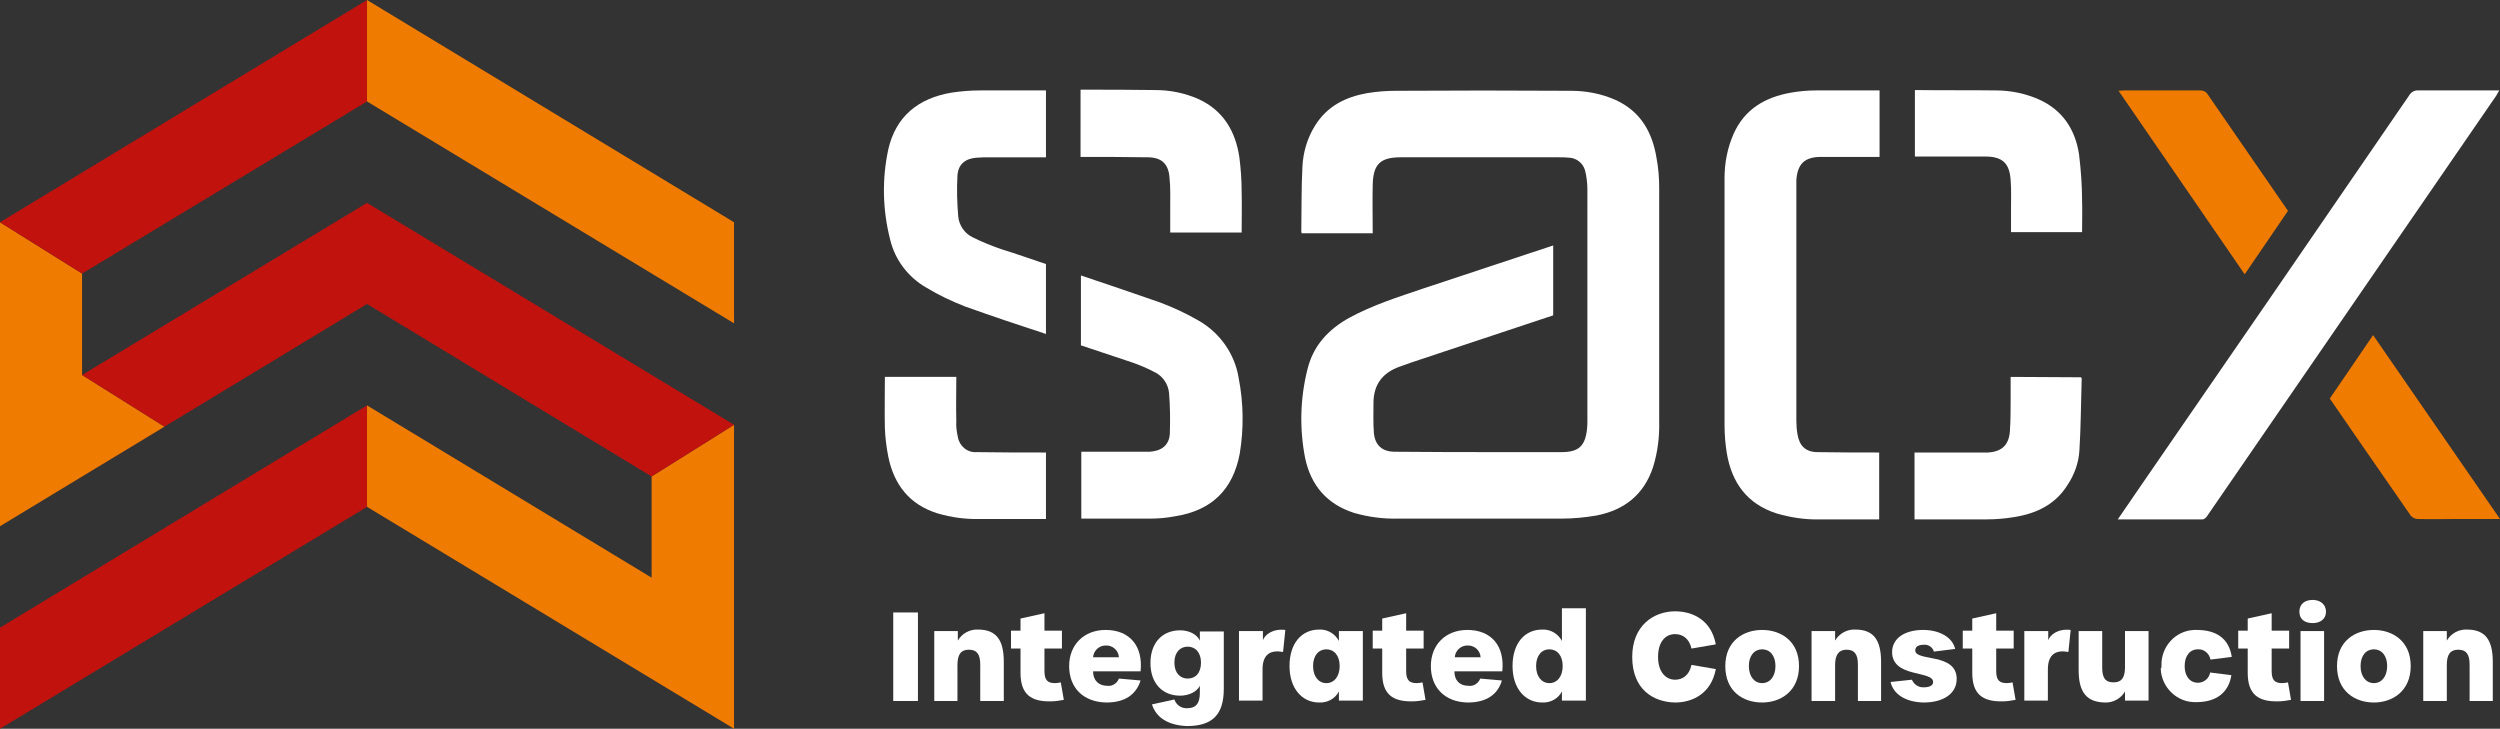
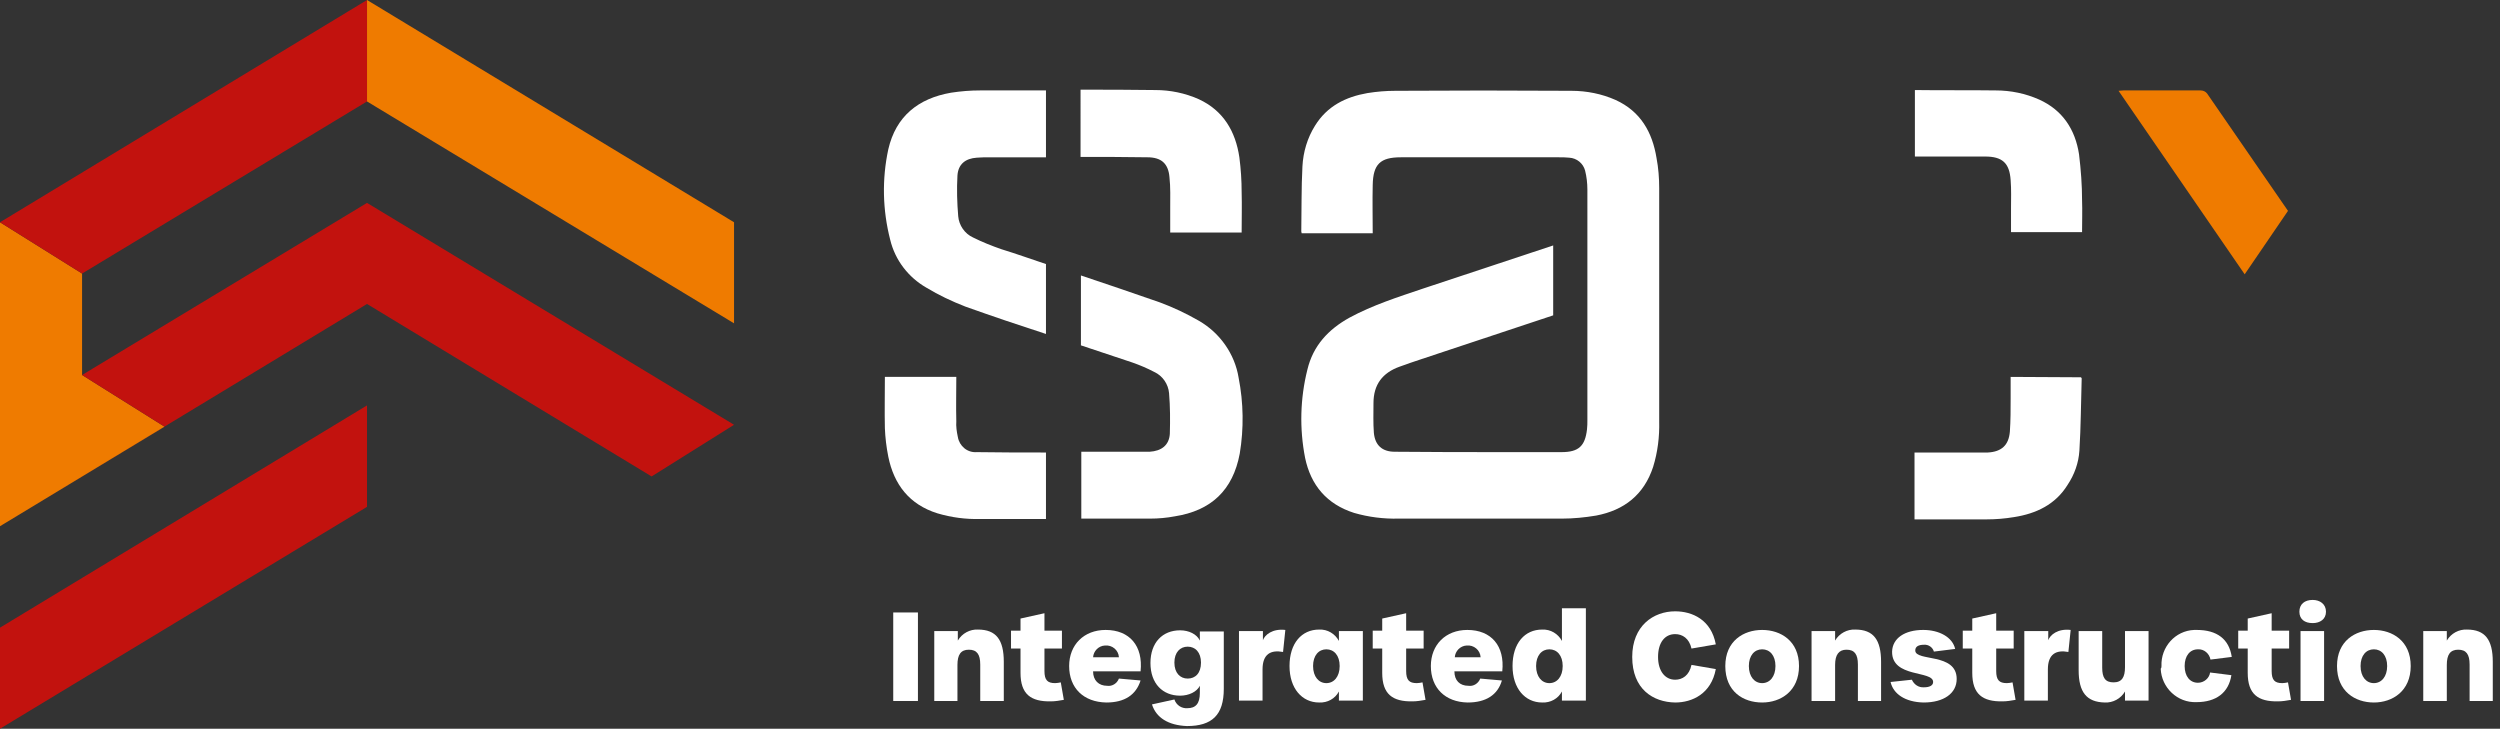
<svg xmlns="http://www.w3.org/2000/svg" version="1.1" id="Layer_1" x="0px" y="0px" viewBox="0 0 658 191.8" style="enable-background:new 0 0 658 191.8;" xml:space="preserve">
  <rect x="0" y="0" width="658" height="191.8" fill="#333333" stroke="none" />
  <style type="text/css">
	.st0{fill:#FFFFFF;}
	.st1{fill:#EF7B00;}
	.st2{fill:#C2120E;}
</style>
  <path class="st0" d="M235.1,161.2h6.5v23.3h-6.5V161.2z" />
  <path class="st0" d="M245.9,166.1h6.2v2.5c1.1-1.9,3.2-3,5.3-2.9c4.8,0,6.8,2.7,6.8,8.5v10.3H258v-9.6c0-2.7-0.9-3.9-3-3.9  s-3,1.3-3,4v9.5h-6.1V166.1z" />
  <path class="st0" d="M268.6,177.1v-6.4h-2.5v-4.7h2.5v-3.2l6.3-1.4v4.6h4.6v4.7h-4.6v5.9c0,2.4,0.8,3.2,2.8,3.2c0.5,0,1-0.1,1.5-0.2  l0.8,4.6c-1.1,0.2-2.3,0.4-3.4,0.4C271.3,184.7,268.6,182.7,268.6,177.1z" />
  <path class="st0" d="M281.4,175.3c0-5.6,3.9-9.5,9.6-9.5c6.3,0,9.9,4.2,9.2,10.9h-12.5c0,2.4,1.5,3.8,3.7,3.8  c1.3,0.2,2.6-0.6,3.1-1.9l5.7,0.5c-1.2,3.8-4.2,5.8-9,5.8C285.2,184.8,281.4,181.1,281.4,175.3z M294.5,173  c-0.1-1.9-1.8-3.3-3.7-3.1c-1.7,0.1-3,1.5-3.1,3.1H294.5z" />
  <path class="st0" d="M303.2,185.4l5.9-1.3c0.5,1.5,1.9,2.4,3.4,2.3c2.2,0,3.3-1.2,3.3-4v-1.9c-0.8,1.6-2.9,2.6-5.2,2.6  c-4.6,0-7.8-3.2-7.8-8.6s3.2-8.6,7.8-8.6c2.3,0,4.4,1,5.2,2.7v-2.4h6.3v15.1c0,6.9-3.1,9.8-9.7,9.8  C307.5,190.9,304.3,188.9,303.2,185.4z M316.1,174.4c0-2.7-1.5-4.2-3.5-4.2s-3.5,1.5-3.5,4.2s1.5,4.2,3.5,4.2  S316.1,177.2,316.1,174.4L316.1,174.4z" />
  <path class="st0" d="M326.2,166.1h6.2v2.4c0.5-1.4,2.5-3.1,5.9-2.7l-0.6,5.8c-3.2-0.6-5.4,0.5-5.4,4.6v8.2h-6.2V166.1z" />
  <path class="st0" d="M339.4,175.3c0-6,3.2-9.6,7.8-9.6c2.2-0.1,4.2,1.1,5.2,3v-2.6h6.3v18.3h-6.3V182c-1,1.9-3,3-5.2,2.9  C342.7,184.9,339.4,181.2,339.4,175.3z M352.6,175.3c0-2.8-1.5-4.4-3.5-4.4c-2,0-3.5,1.6-3.5,4.4s1.5,4.5,3.5,4.5  C351.1,179.8,352.6,178.1,352.6,175.3L352.6,175.3z" />
  <path class="st0" d="M363.8,177.1v-6.4h-2.5v-4.7h2.5v-3.2l6.3-1.4v4.6h4.6v4.7h-4.6v5.9c0,2.4,0.8,3.2,2.8,3.2c0.5,0,1-0.1,1.5-0.2  l0.8,4.6c-1.1,0.2-2.3,0.4-3.4,0.4C366.5,184.7,363.8,182.7,363.8,177.1z" />
  <path class="st0" d="M376.6,175.3c0-5.6,3.9-9.5,9.6-9.5c6.3,0,9.9,4.2,9.2,10.9h-12.6c0,2.4,1.4,3.8,3.7,3.8  c1.3,0.2,2.6-0.6,3.1-1.9l5.7,0.5c-1.1,3.8-4.2,5.8-9,5.8C380.4,184.8,376.6,181.1,376.6,175.3z M389.7,173  c-0.1-1.9-1.8-3.3-3.7-3.1c-1.7,0.1-3,1.5-3.1,3.1H389.7z" />
  <path class="st0" d="M398.1,175.3c0-6,3.2-9.6,7.8-9.6c2.2-0.1,4.2,1.1,5.2,3v-8.6h6.3v24.3h-6.3V182c-1,1.9-3,3-5.2,2.9  C401.4,184.9,398.1,181.2,398.1,175.3z M411.3,175.3c0-2.8-1.5-4.4-3.5-4.4s-3.5,1.6-3.5,4.4s1.5,4.5,3.5,4.5  C409.8,179.8,411.3,178.1,411.3,175.3L411.3,175.3z" />
  <path class="st0" d="M429.6,172.9c0-8.2,5.6-12,11.3-12c4.5,0,9.5,2.2,10.7,8.7l-6.4,1.1c-0.6-2.7-2.4-3.8-4.3-3.8  c-2.7,0-4.5,2.2-4.5,6s1.9,6,4.5,6c1.9,0,3.7-1.1,4.3-3.9l6.4,1.1c-1.2,6.5-6.2,8.8-10.7,8.8C435.1,184.8,429.6,181.4,429.6,172.9z" />
  <path class="st0" d="M454.1,175.3c0-6.6,4.8-9.5,9.7-9.5c4.9,0,9.7,2.9,9.7,9.5s-4.8,9.6-9.7,9.6C458.8,184.9,454.1,182,454.1,175.3  z M467.3,175.3c0-2.8-1.5-4.4-3.5-4.4c-2,0-3.5,1.6-3.5,4.4s1.5,4.5,3.5,4.5C465.8,179.8,467.3,178.1,467.3,175.3L467.3,175.3z" />
  <path class="st0" d="M476.8,166.1h6.2v2.5c1.1-1.9,3.2-3,5.3-2.9c4.8,0,6.8,2.7,6.8,8.5v10.3H489v-9.6c0-2.7-0.9-3.9-3-3.9  c-2,0-3,1.3-3,4v9.5h-6.2L476.8,166.1z" />
  <path class="st0" d="M497.6,179.5l5.6-0.6c0.6,1.3,1.8,2.1,3.2,2c1.5,0,2.4-0.5,2.4-1.4c0-3.1-10.9-1-10.8-8  c0.1-3.5,3.3-5.7,8.2-5.7c4.2,0,7.7,1.9,8.4,5l-5.6,0.7c-0.3-1.1-1.4-1.9-2.6-1.8c-1.5,0-2.3,0.5-2.3,1.5c0,3,10.9,0.5,10.9,7.5  c0,3.8-3.4,6.2-8.7,6.2C501.4,184.8,498.3,182.6,497.6,179.5z" />
  <path class="st0" d="M519.1,177.1v-6.4h-2.5v-4.7h2.5v-3.2l6.3-1.4v4.6h4.6v4.7h-4.6v5.9c0,2.4,0.8,3.2,2.8,3.2c0.5,0,1-0.1,1.5-0.2  l0.8,4.6c-1.1,0.2-2.3,0.4-3.4,0.4C521.8,184.7,519.1,182.7,519.1,177.1z" />
  <path class="st0" d="M532.9,166.1h6.2v2.4c0.5-1.4,2.5-3.1,5.9-2.7l-0.6,5.8c-3.2-0.6-5.4,0.5-5.4,4.6v8.2h-6.2V166.1z" />
  <path class="st0" d="M547.1,176.4v-10.3h6.2v9.6c0,2.7,0.8,3.9,3,3.9c2.2,0,3-1.4,3-4v-9.5h6.2v18.3h-6.2V182  c-1.1,1.9-3.2,3-5.3,2.9C549.2,184.8,547.1,182.2,547.1,176.4z" />
  <path class="st0" d="M568.9,175.3c-0.2-5,3.6-9.3,8.6-9.5c0.2,0,0.5,0,0.7,0c5.3,0,8.5,2.4,9.2,7.1l-5.6,0.7  c-0.3-1.6-1.7-2.8-3.3-2.7c-2.1,0-3.5,1.7-3.5,4.4s1.4,4.4,3.5,4.4c1.6,0,3-1.2,3.2-2.7l5.6,0.7c-0.7,4.6-4,7.1-9.2,7.1  c-5,0.2-9.2-3.8-9.4-8.8C568.9,175.8,568.9,175.5,568.9,175.3z" />
  <path class="st0" d="M591.6,177.1v-6.4h-2.5v-4.7h2.5v-3.2l6.3-1.4v4.6h4.6v4.7h-4.6v5.9c0,2.4,0.8,3.2,2.8,3.2c0.5,0,1-0.1,1.5-0.2  l0.8,4.6c-1.1,0.2-2.3,0.4-3.4,0.4C594.3,184.7,591.6,182.7,591.6,177.1z" />
  <path class="st0" d="M605.2,161c0-2,1.4-3.1,3.5-3.1c1.9,0,3.5,1.1,3.5,3.1s-1.6,3-3.5,3C606.6,164,605.2,163,605.2,161z   M605.5,166.1h6.2v18.4h-6.2V166.1z" />
  <path class="st0" d="M615.1,175.3c0-6.6,4.8-9.5,9.7-9.5s9.7,2.9,9.7,9.5s-4.8,9.6-9.7,9.6S615.1,182,615.1,175.3z M628.3,175.3  c0-2.8-1.5-4.4-3.5-4.4c-2,0-3.5,1.6-3.5,4.4s1.5,4.5,3.5,4.5S628.3,178.1,628.3,175.3L628.3,175.3z" />
  <path class="st0" d="M637.8,166.1h6.2v2.5c1.1-1.9,3.2-3,5.3-2.9c4.8,0,6.8,2.7,6.8,8.5v10.3H650v-9.6c0-2.7-0.9-3.9-3-3.9  s-3,1.3-3,4v9.5h-6.2L637.8,166.1z" />
  <path class="st0" d="M315.5,84.4c-3.3-1.9-6.7-3.5-10.2-4.8c-6.9-2.4-13.9-4.8-20.8-7.1v18.4c4.5,1.5,9,3,13.5,4.5  c2,0.7,3.9,1.5,5.8,2.5c2.2,1,3.7,3.2,3.9,5.6c0.3,3.6,0.3,7.1,0.2,10.7c-0.2,3-2.2,4.5-5.3,4.7c-0.6,0-1.3,0-2,0h-16v17.6  c6.1,0,12.1,0,18.1,0c2.2,0,4.4-0.2,6.5-0.6c9.6-1.5,15.3-6.9,17.1-16.5c1.1-6.6,1-13.4-0.3-20C325,93.2,321.1,87.6,315.5,84.4z" />
  <path class="st0" d="M275.3,119.1c-6.1,0-12.1,0-18.2-0.1c-2.5,0.2-4.6-1.6-5-4c-0.3-1.4-0.5-2.8-0.4-4.1c-0.1-3.9,0-7.7,0-11.7  h-18.8c0,4.6-0.1,9.1,0,13.5c0.1,2.5,0.4,5,0.9,7.5c1.5,7.4,5.6,12.6,12.9,14.9c3.7,1.1,7.5,1.6,11.3,1.5h17.3V119.1z" />
  <path class="st0" d="M284.4,41.3c5.9,0,11.8,0,17.6,0.1c3.7,0,5.5,1.7,5.8,5.2c0.3,2.7,0.2,5.5,0.2,8.2c0,2.1,0,4.3,0,6.4h18.8  c0-3.6,0.1-7.1,0-10.6c0-3.1-0.2-6.1-0.6-9.2c-1-6.8-4.2-12.3-10.7-15.3c-3.6-1.6-7.5-2.4-11.4-2.4c-6.6-0.1-13.1-0.1-19.7-0.1  L284.4,41.3z" />
  <path class="st0" d="M436,41.6c-1.1-6.8-4.2-12.3-10.8-15.3c-3.6-1.6-7.6-2.4-11.6-2.4c-15.4-0.1-30.9-0.1-46.3,0  c-2.5,0-4.9,0.2-7.4,0.6c-5.7,1-10.6,3.4-13.8,8.6c-2,3.2-3.1,6.9-3.3,10.7c-0.3,5.7-0.2,11.4-0.3,17.1c0,0.2,0.1,0.3,0.1,0.5h18.7  c0-4.3-0.1-8.5,0-12.7c0.1-5.5,2-7.3,7.4-7.3h41.6c0.9,0,1.8,0,2.7,0.1c2,0.1,3.7,1.5,4.2,3.4c0.4,1.6,0.6,3.3,0.6,5V55l0,0v20.2  c0,11.8,0,23.5,0,35.3c0,0.8,0,1.7-0.1,2.5c-0.5,4.4-2.2,6-6.7,6c-5.1,0-10.2,0-15.2,0c-9.6,0-19.1,0-28.7-0.1c-3.3,0-5.2-1.7-5.5-5  c-0.2-2.6-0.1-5.2-0.1-7.8c0-4.9,2.4-8,6.9-9.6c3.8-1.4,7.7-2.6,11.5-3.9l28.9-9.6V64.6l-34.4,11.4c-6.5,2.2-13.1,4.3-19.2,7.6  c-5.6,3.1-9.6,7.4-11.1,13.7c-1.9,7.6-2.1,15.5-0.6,23.2c1.5,7.2,5.7,12.2,12.9,14.5c3.8,1.1,7.8,1.6,11.7,1.5c14.3,0,28.6,0,43,0  c3,0,6-0.3,9-0.8c7.4-1.4,12.6-5.5,15-12.8c1.2-3.9,1.7-7.9,1.6-12c0-20.5,0-41,0-61.4C436.7,46.9,436.5,44.2,436,41.6z" />
  <path class="st0" d="M243.8,75.7c3.3,2,6.7,3.6,10.3,5c7,2.5,14.1,4.9,21.2,7.2V69.5c-3.9-1.3-7.8-2.7-11.7-3.9  c-2.6-0.9-5.1-1.9-7.5-3.1c-2.2-1-3.7-3.2-3.9-5.6c-0.3-3.6-0.4-7.1-0.2-10.7c0.2-3,2.1-4.5,5.1-4.7c0.6,0,1.3-0.1,2-0.1h16.2V23.8  c-5.8,0-11.5,0-17.3,0c-2.6,0-5.1,0.2-7.7,0.6c-8.6,1.5-14.5,6.2-16.5,14.9c-1.7,7.9-1.5,16,0.5,23.8  C235.6,68.5,239.1,73,243.8,75.7z" />
-   <path class="st0" d="M494.8,119.1c-5.5,0-10.9,0-16.4-0.1c-3.1,0-4.8-1.6-5.3-4.7c-0.2-1.1-0.3-2.3-0.3-3.5c0-20.4,0-40.9,0-61.3  c0-0.7,0-1.4,0-2.1c0.3-4.3,2.2-6.1,6.5-6.1h15.4V23.8c-5.6,0-11.1,0-16.6,0c-2.3,0-4.6,0.2-6.8,0.6c-6.7,1.2-12.1,4.3-15,10.8  c-1.6,3.6-2.4,7.6-2.4,11.6c0,21.7,0,43.4,0,65.1c0,2.5,0.2,4.9,0.6,7.4c1.3,7.7,5.3,13.3,13,15.8c3.7,1.1,7.6,1.7,11.4,1.6h15.7  V119.1z" />
-   <path class="st0" d="M657.8,23.8h-1.6c-6.5,0-13.1,0-19.6,0c-1-0.1-2,0.4-2.5,1.3c-23.5,34.3-47,68.5-70.6,102.7l-6.1,8.9  c7.6,0,15,0,22.3,0c0.5,0,1-0.5,1.3-1c25.3-36.8,50.7-73.7,76-110.5C657.3,24.7,657.5,24.3,657.8,23.8z" />
  <path class="st0" d="M547.2,40.6c-1-6.5-4.3-11.6-10.5-14.4c-3.6-1.6-7.5-2.4-11.4-2.4c-7.1-0.1-14.2,0-21.3-0.1v17.5h0.5  c6,0,12,0,18,0c4.5,0,6.4,1.7,6.7,6.2c0.2,2.5,0.1,4.9,0.1,7.4c0,2.1,0,4.2,0,6.3H548c0-2.9,0.1-5.7,0-8.4  C548,48.8,547.7,44.7,547.2,40.6z" />
  <path class="st0" d="M529.2,99.2c0,1.9,0,3.8,0,5.6c0,2.9,0,5.9-0.2,8.8c-0.3,3.6-2.2,5.3-5.8,5.5c-0.5,0-1,0-1.5,0h-17.8v17.6  c6.4,0,12.7,0,19,0c2.4,0,4.8-0.2,7.2-0.6c5.8-0.9,10.9-3.3,14.1-8.5c1.8-2.7,2.9-5.8,3.1-9c0.4-6.3,0.4-12.7,0.6-19  c0-0.1-0.1-0.2-0.2-0.3L529.2,99.2z" />
  <path class="st1" d="M602.2,55.5c-7.1-10.3-14.2-20.6-21.3-30.9c-0.4-0.5-1-0.8-1.7-0.8c-6.8,0-13.5,0-20.3,0  c-0.4,0-0.8,0.1-1.3,0.1l33.2,48.3L602.2,55.5z" />
-   <path class="st1" d="M613.2,104.9c7.1,10.3,14.2,20.6,21.3,30.8c0.4,0.5,1,0.8,1.7,0.9c3.5,0.1,6.9,0,10.4,0H658l-33.4-48.4  L613.2,104.9z" />
  <polygon class="st2" points="96.6,133.4 0,191.8 0,165.2 96.6,106.7 " />
  <polygon class="st1" points="96.6,26.7 193.2,85.1 193.2,58.5 96.6,0 " />
  <polygon class="st1" points="21.6,98.7 43.3,112.3 0,138.5 0,58.5 21.6,72 " />
  <polygon class="st2" points="0,58.5 21.6,72 21.6,72 96.6,26.7 96.6,0 " />
-   <polygon class="st1" points="171.5,125.4 171.5,152.1 171.6,152.1 96.6,106.7 96.6,133.4 193.2,191.8 193.2,174.3 193.2,165.2   193.2,111.8 " />
  <polygon class="st2" points="193.2,111.8 96.6,53.4 21.6,98.7 43.3,112.3 0,138.5 96.6,80 171.5,125.4 " />
</svg>